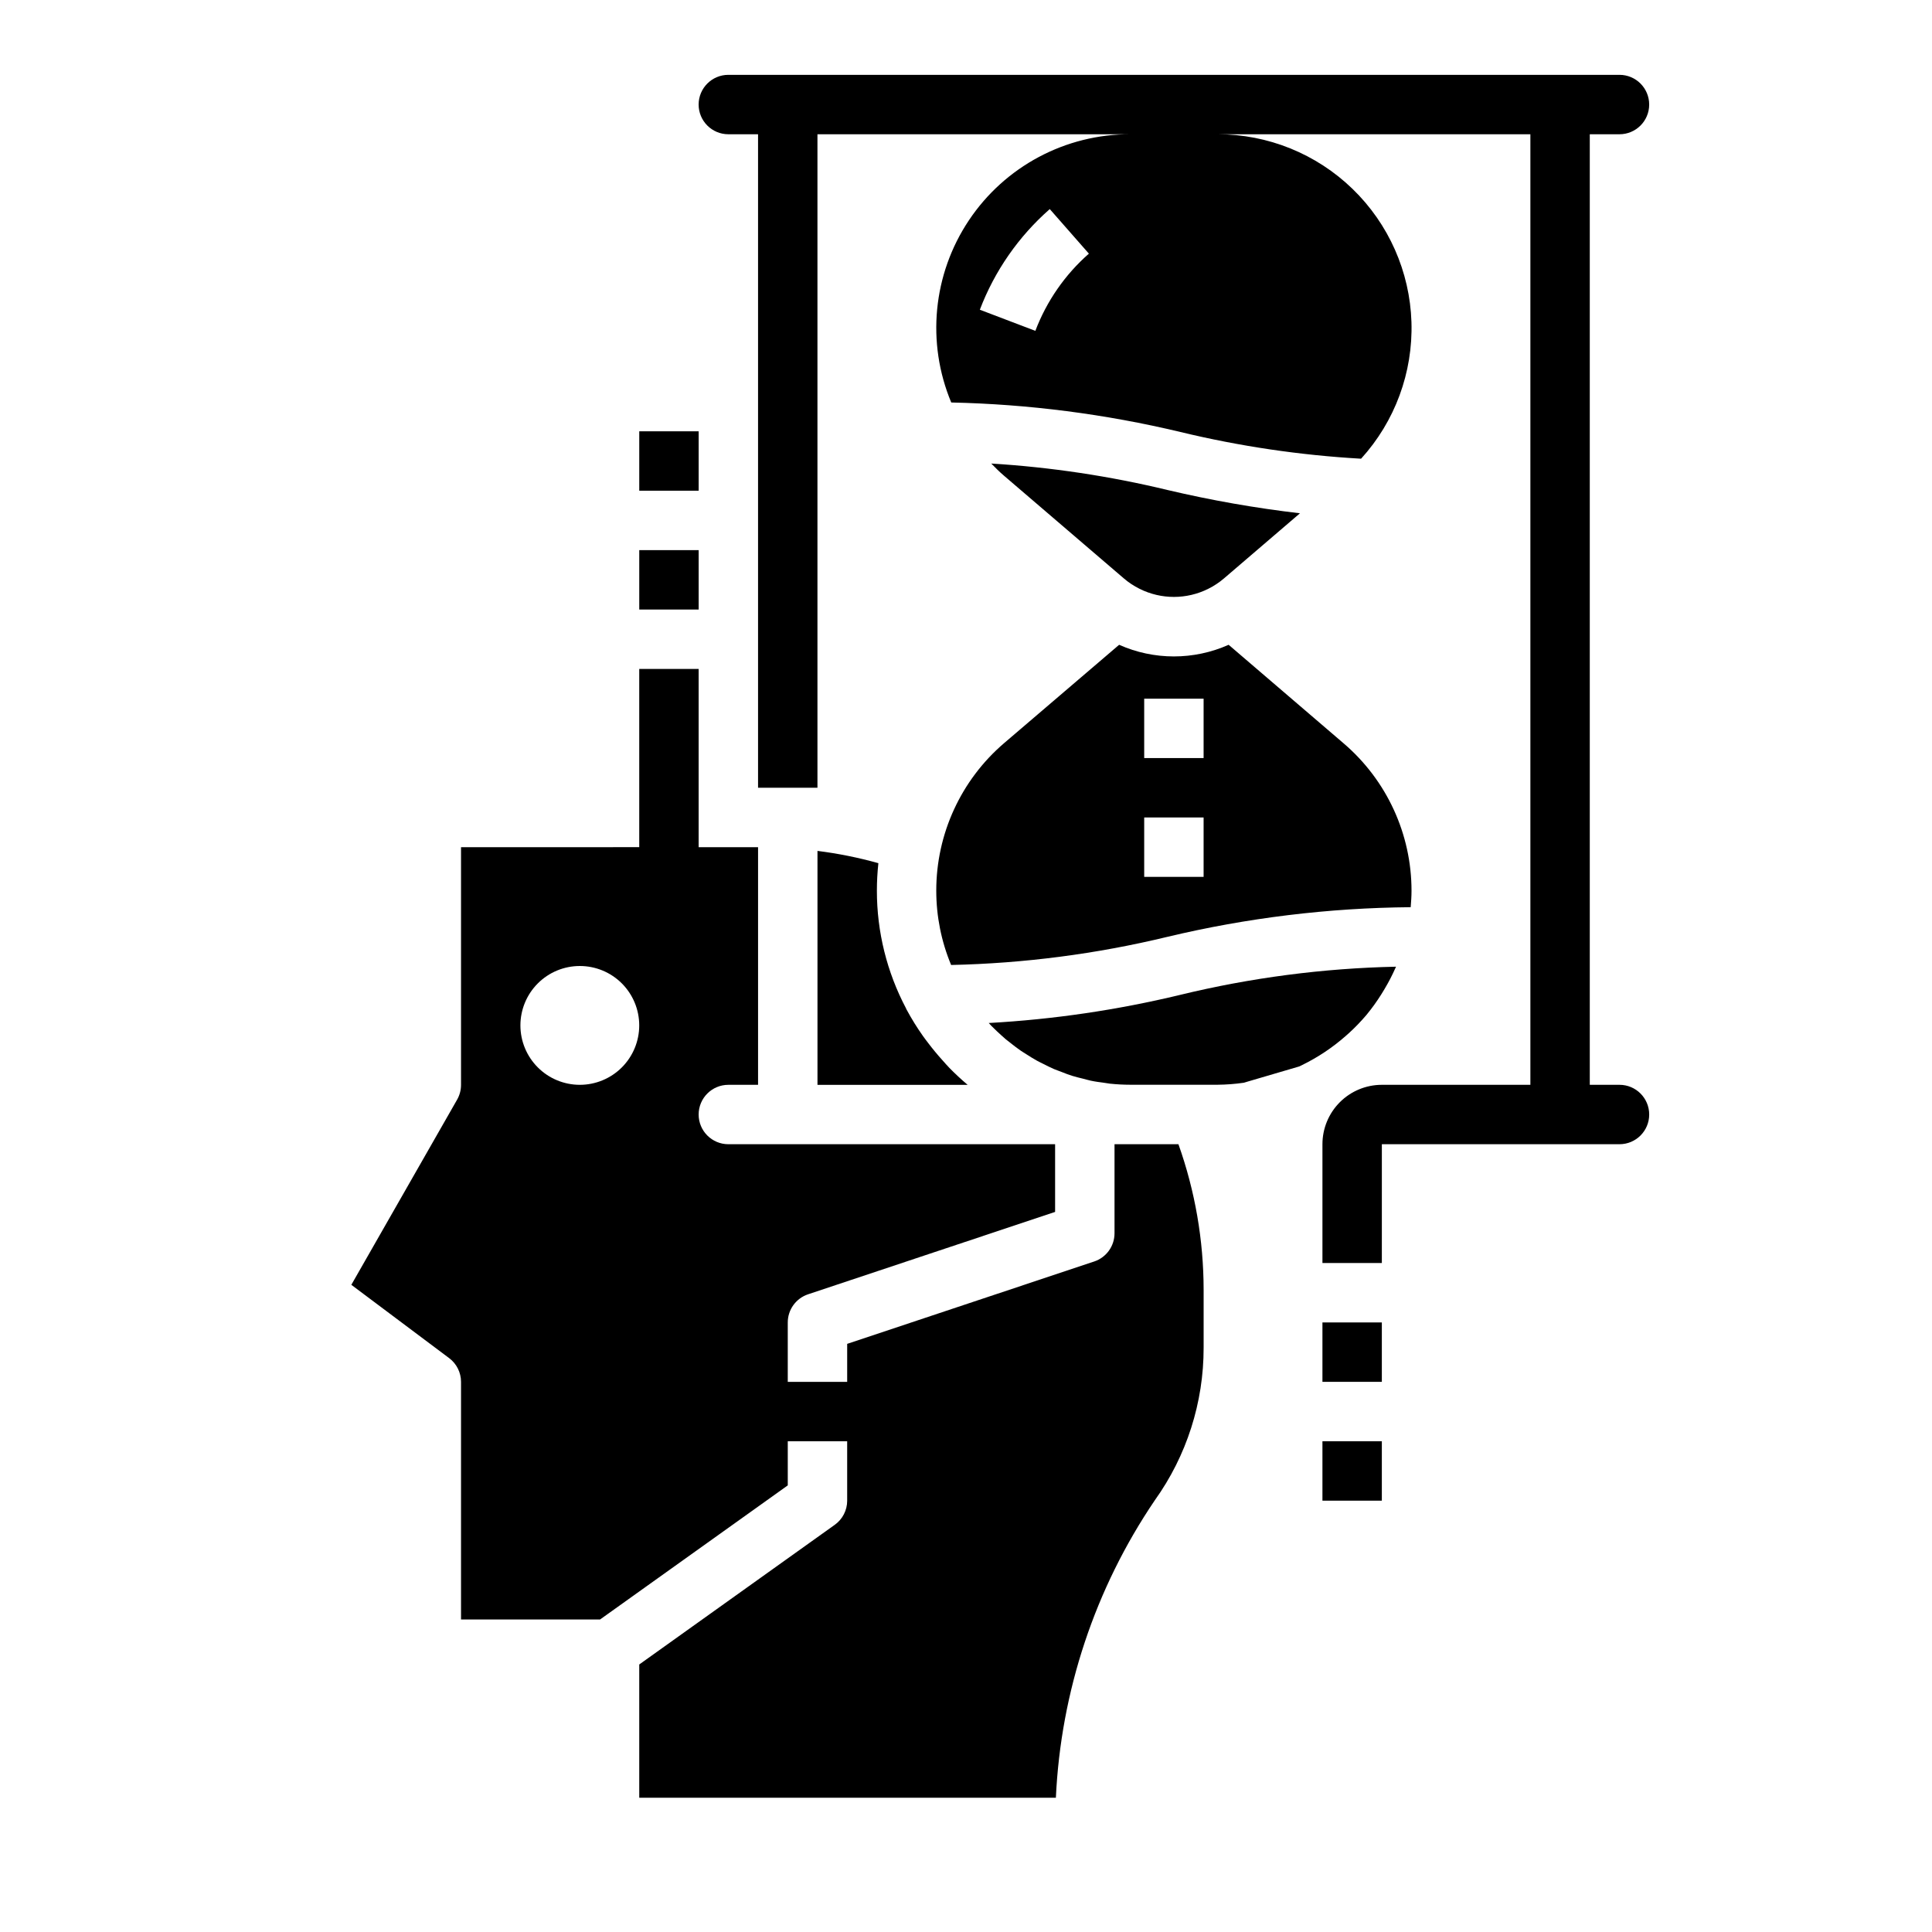
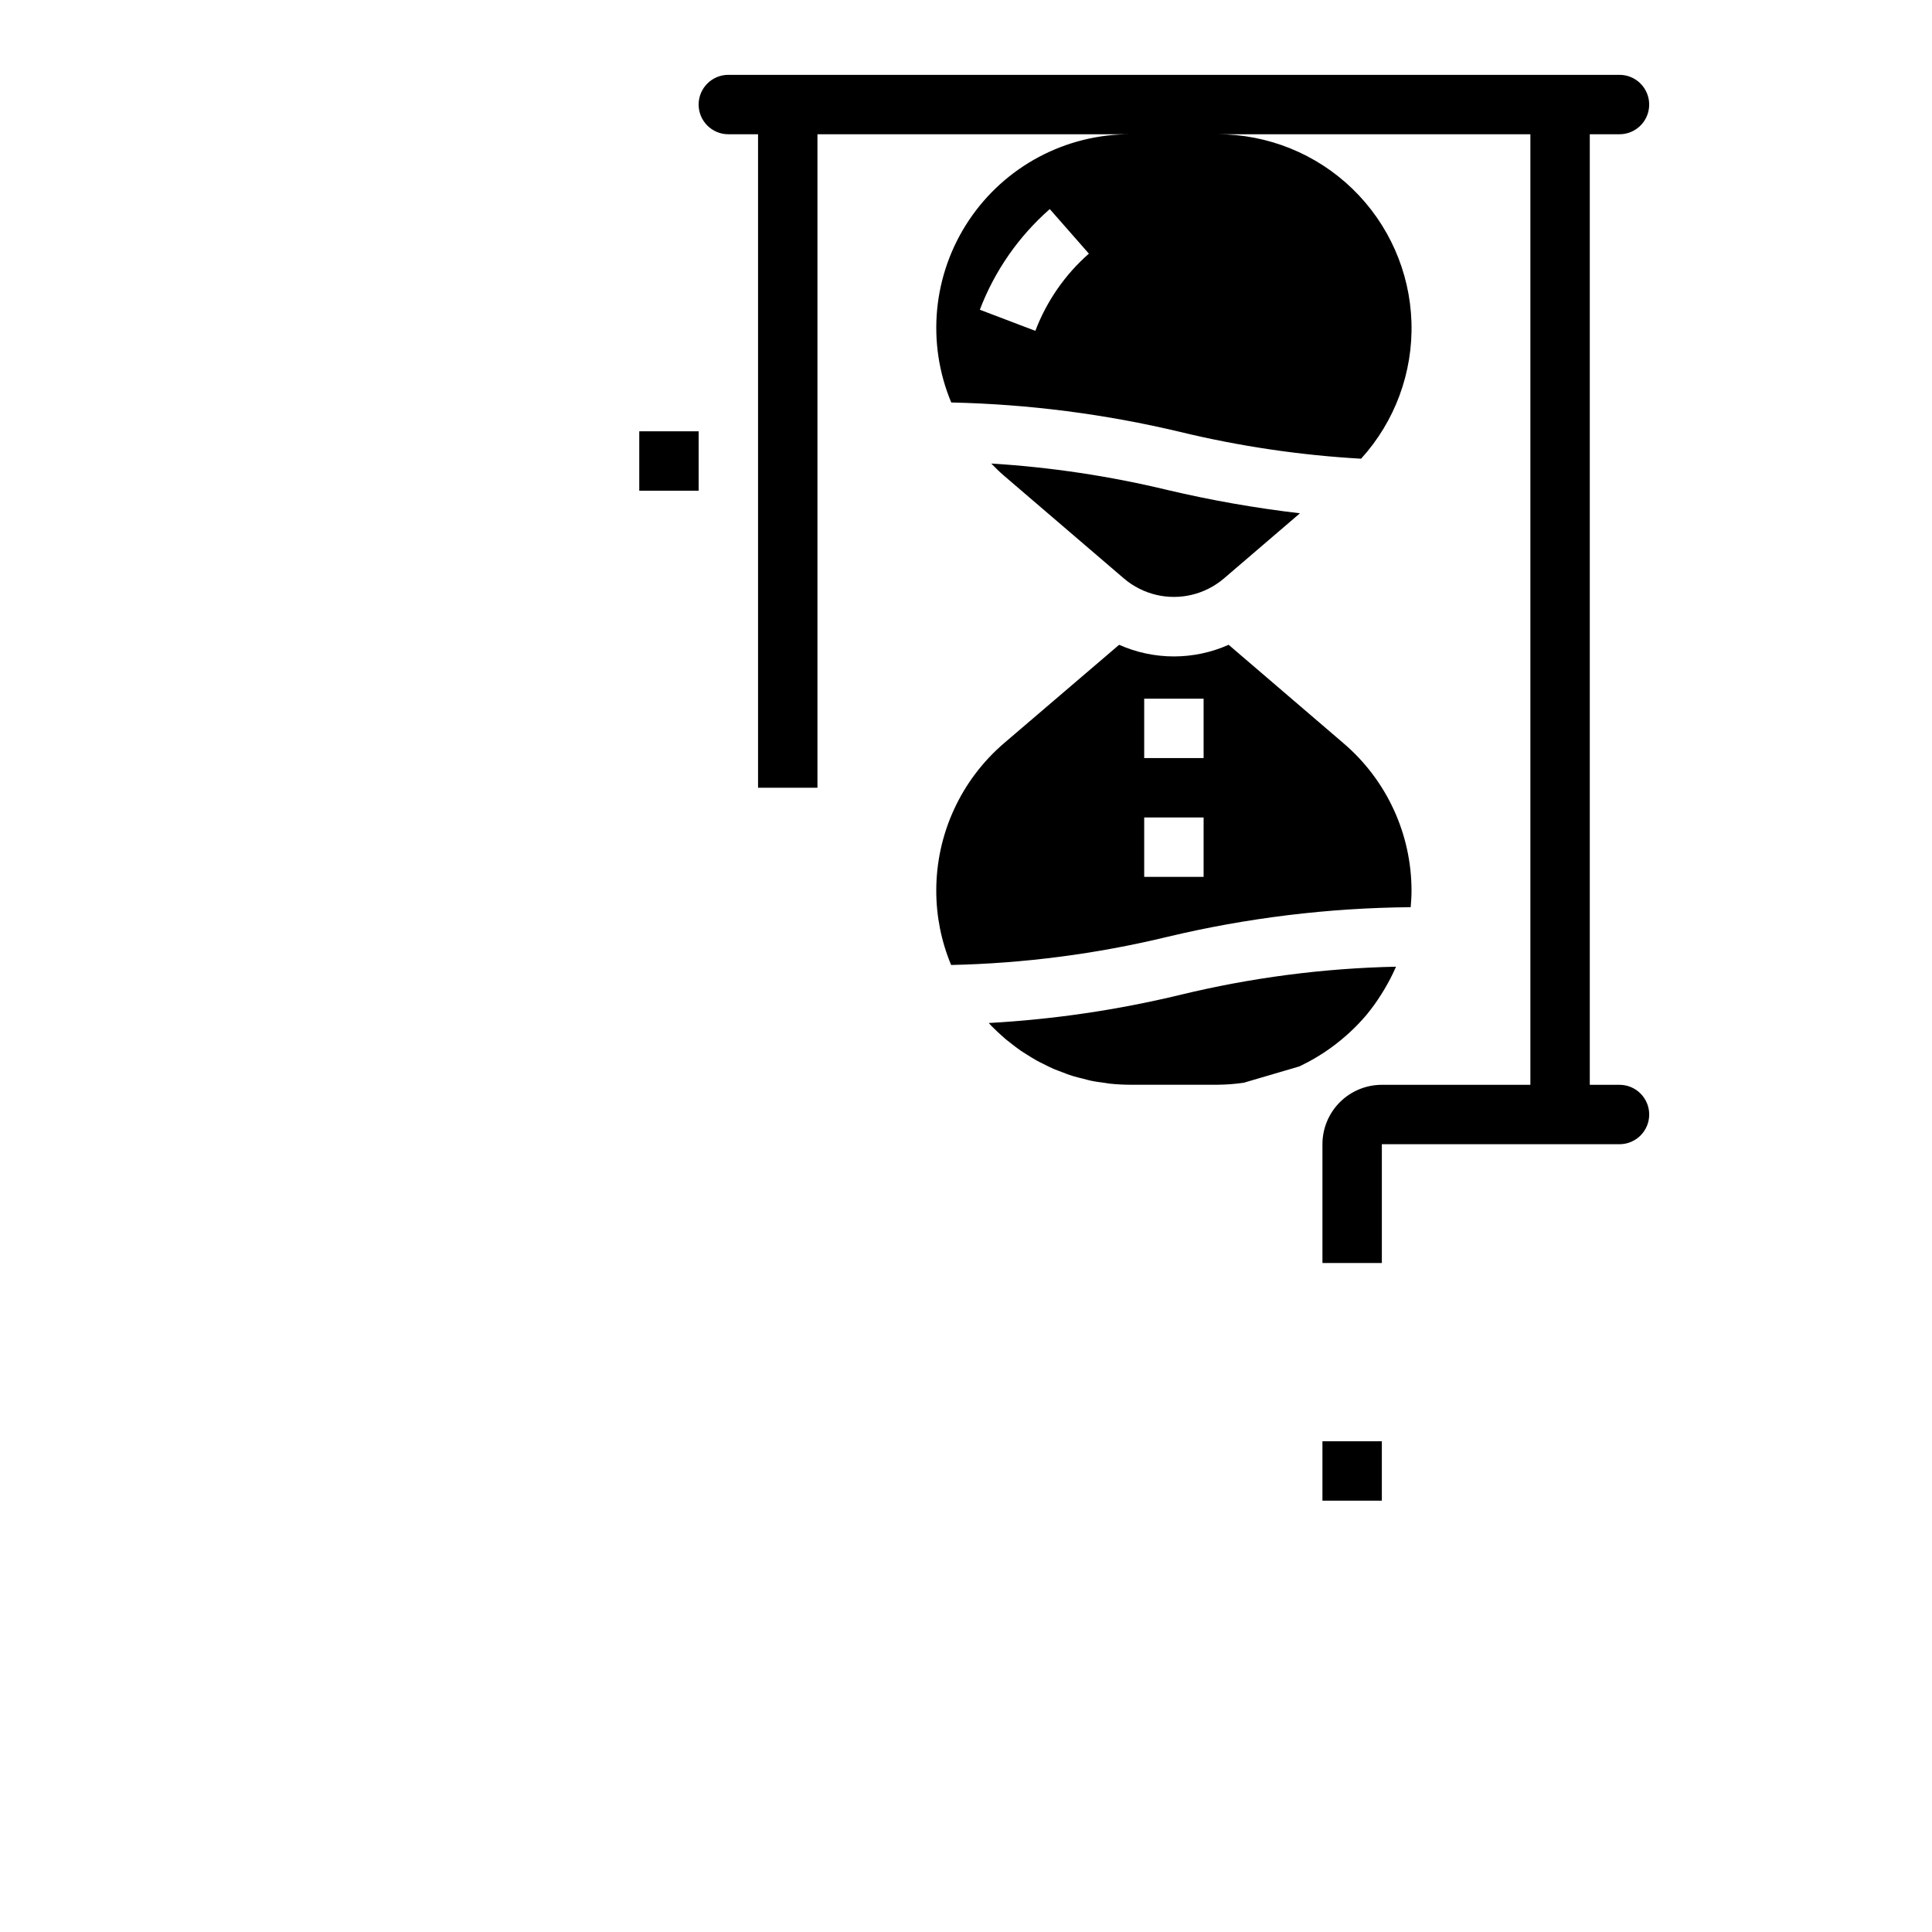
<svg xmlns="http://www.w3.org/2000/svg" fill="#000000" width="800px" height="800px" version="1.1" viewBox="144 144 512 512">
  <g>
    <path d="m441.85 297.3c1.262 1.082 2.652 2 4.141 2.738 5.734 2.867 12.48 2.867 18.215 0 1.5-0.746 2.898-1.672 4.172-2.762l20.121-17.246v-0.004c-11.797-1.379-23.508-3.438-35.07-6.164-15.344-3.703-30.98-6.051-46.734-7.019 1.086 1.109 2.188 2.211 3.379 3.227z" />
-     <path d="m360.64 369.5v61.992h39.793c-1.691-1.422-3.309-2.926-4.856-4.512-0.629-0.645-1.211-1.332-1.82-2.008-1.309-1.441-2.535-2.93-3.715-4.481-0.473-0.629-0.969-1.25-1.426-1.906l0.004 0.004c-1.586-2.234-3.031-4.566-4.332-6.977l-0.102-0.172c0-0.07-0.047-0.141-0.078-0.211v-0.004c-5.074-9.605-7.727-20.309-7.723-31.172 0-2.441 0.133-4.879 0.395-7.305-5.293-1.48-10.688-2.57-16.141-3.25z" />
    <path d="m392.12 380.05c0 6.754 1.336 13.445 3.938 19.68 19.289-0.418 38.48-2.914 57.238-7.438 21.148-5.055 42.805-7.695 64.551-7.875 0.117-1.434 0.219-2.875 0.219-4.336 0.012-15.016-6.551-29.285-17.957-39.055l-30.512-26.152v0.004c-9.234 4.113-19.781 4.113-29.016 0l-30.504 26.078c-11.41 9.781-17.973 24.066-17.957 39.094zm55.105-50.902h15.742v15.742l-15.742 0.004zm0 31.488h15.742v15.742l-15.742 0.004z" />
    <path d="m501.42 417.84c1.664-1.512 3.227-3.133 4.684-4.848l0.07-0.086c1.41-1.715 2.707-3.516 3.883-5.394 0.301-0.473 0.59-0.953 0.875-1.434h-0.004c1.074-1.789 2.031-3.644 2.875-5.555 0.055-0.117 0.117-0.227 0.164-0.34-19.309 0.41-38.516 2.922-57.285 7.484-16.625 4.004-33.578 6.492-50.656 7.441 0.25 0.27 0.48 0.543 0.73 0.789 0.457 0.465 0.93 0.914 1.402 1.363 0.789 0.73 1.574 1.457 2.363 2.141 0.449 0.371 0.914 0.715 1.371 1.078 0.867 0.684 1.738 1.355 2.652 1.984 0.48 0.332 0.984 0.621 1.473 0.938 0.922 0.59 1.844 1.172 2.801 1.699 0.574 0.324 1.172 0.59 1.762 0.891 0.914 0.457 1.812 0.922 2.746 1.324 0.789 0.324 1.574 0.582 2.297 0.875s1.621 0.637 2.457 0.898c0.984 0.309 1.992 0.543 2.992 0.789 0.66 0.164 1.316 0.371 1.992 0.512 1.227 0.262 2.488 0.426 3.738 0.59 0.48 0.062 0.953 0.164 1.441 0.219l0.004-0.008c1.766 0.184 3.543 0.273 5.32 0.277h23.082c2.324-0.02 4.641-0.195 6.941-0.527l14.719-4.32 0.789-0.379v-0.004c4.168-2.039 8.043-4.625 11.523-7.688z" />
-     <path d="m313.41 289.79h15.742v15.742h-15.742z" />
-     <path d="m456.3 447.23h-16.941v23.617c-0.004 3.387-2.172 6.391-5.387 7.461l-65.461 21.828v10.07h-15.746v-15.746c0.004-3.387 2.172-6.391 5.387-7.461l65.461-21.828v-17.941h-86.59c-4.348 0-7.875-3.523-7.875-7.871s3.527-7.871 7.875-7.871h7.871v-62.977h-15.746v-47.234h-15.742v47.23l-47.23 0.004v62.977c0.004 1.379-0.355 2.734-1.039 3.934l-28.031 49.066 25.918 19.422c1.984 1.484 3.152 3.82 3.152 6.297v62.977h36.84l49.75-35.543v-11.691h15.742v15.742l0.004 0.004c-0.004 2.539-1.23 4.922-3.301 6.398l-51.805 37.008v35.312h110.41c1.309-28.184 10.379-55.461 26.211-78.812 8.445-11.797 12.969-25.941 12.945-40.449v-15.348c-0.012-13.145-2.269-26.191-6.676-38.574zm-158.64-15.742c-4.176 0-8.184-1.66-11.133-4.613-2.953-2.953-4.613-6.957-4.613-11.133 0-4.176 1.66-8.18 4.613-11.133 2.949-2.953 6.957-4.609 11.133-4.609 4.172 0 8.18 1.656 11.133 4.609 2.949 2.953 4.609 6.957 4.609 11.133 0 4.176-1.66 8.18-4.609 11.133-2.953 2.953-6.961 4.613-11.133 4.613z" />
    <path d="m313.41 258.3h15.742v15.742h-15.742z" />
-     <path d="m494.46 494.46h15.742v15.742h-15.742z" />
    <path d="m494.46 525.95h15.742v15.742h-15.742z" />
    <path d="m573.18 431.49h-7.871v-251.91h7.871c4.348 0 7.871-3.523 7.871-7.871 0-4.348-3.523-7.875-7.871-7.875h-236.16c-4.348 0-7.875 3.527-7.875 7.875 0 4.348 3.527 7.871 7.875 7.871h7.871v173.18h15.742v-173.18h82.926c-17.188-0.047-33.254 8.52-42.797 22.812-9.547 14.293-11.301 32.414-4.672 48.273 20.461 0.441 40.816 3.062 60.727 7.816 15.715 3.793 31.742 6.164 47.883 7.082 8.984-9.879 13.773-22.867 13.348-36.219-0.426-13.348-6.031-26.004-15.625-35.293-9.594-9.289-22.43-14.48-35.781-14.473h82.922v251.91h-39.359c-4.176 0-8.18 1.656-11.133 4.609s-4.613 6.957-4.613 11.133v31.488h15.742l0.004-31.488h62.977c4.348 0 7.871-3.523 7.871-7.871s-3.523-7.871-7.871-7.871zm-154.8-199.81-14.711-5.598c3.906-10.27 10.27-19.426 18.531-26.672l10.367 11.809c-6.328 5.559-11.199 12.586-14.188 20.461z" />
  </g>
</svg>